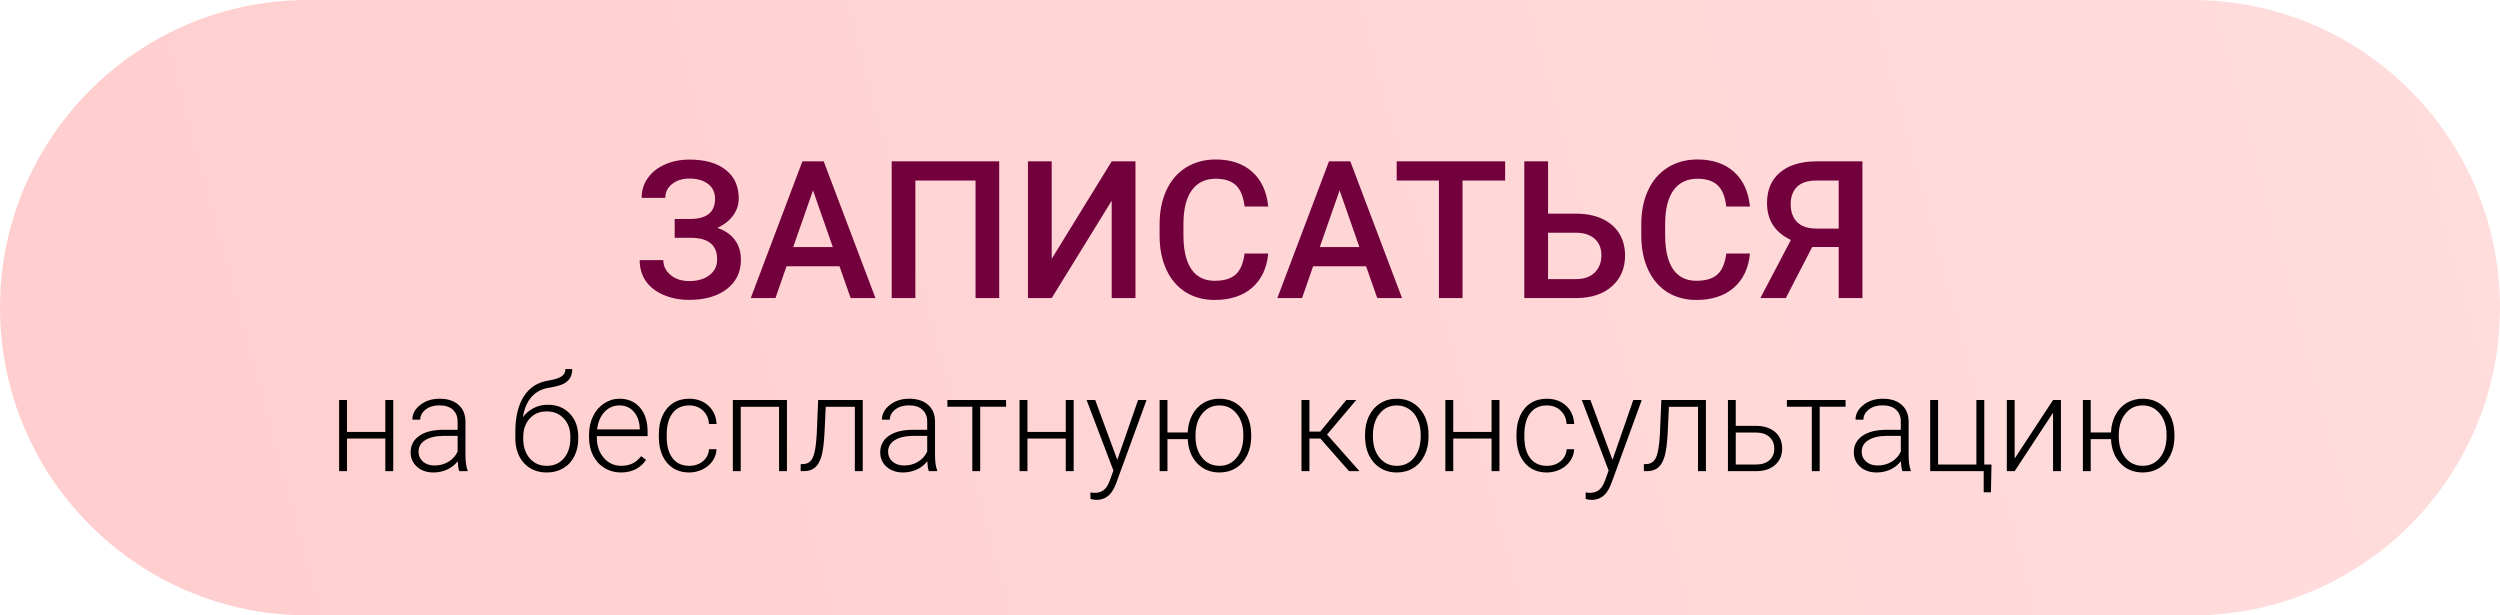
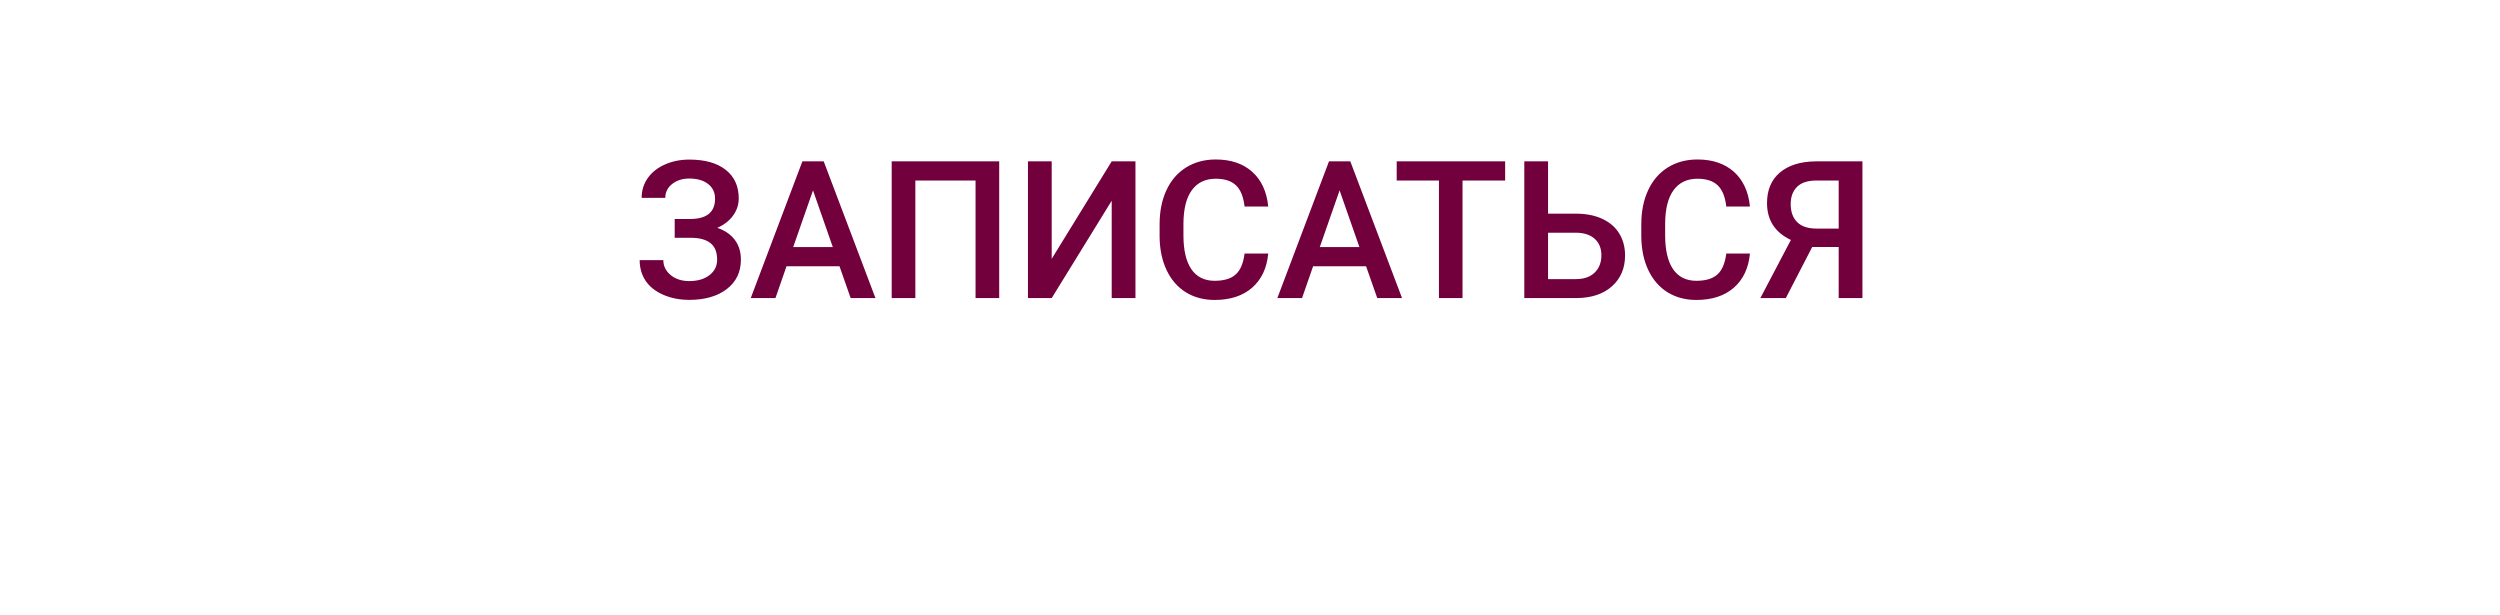
<svg xmlns="http://www.w3.org/2000/svg" width="260" height="64" viewBox="0 0 260 64" fill="none">
  <g filter="url(#filter0_b)">
-     <path d="M0 32C0 14.327 14.327 0 32 0H228C245.673 0 260 14.327 260 32C260 49.673 245.673 64 228 64H32C14.327 64 0 49.673 0 32Z" fill="url(#paint0_linear)" />
-   </g>
+     </g>
  <path d="M74.367 20.658C74.367 20.02 74.126 19.512 73.644 19.135C73.163 18.757 72.508 18.568 71.682 18.568C70.972 18.568 70.38 18.757 69.904 19.135C69.429 19.506 69.191 19.988 69.191 20.58H66.731C66.731 19.805 66.945 19.115 67.375 18.51C67.805 17.904 68.4 17.436 69.162 17.104C69.924 16.765 70.764 16.596 71.682 16.596C73.309 16.596 74.572 16.951 75.471 17.66C76.376 18.37 76.828 19.363 76.828 20.639C76.828 21.283 76.633 21.876 76.242 22.416C75.852 22.956 75.305 23.383 74.602 23.695C75.396 23.969 76.001 24.385 76.418 24.945C76.841 25.499 77.053 26.189 77.053 27.016C77.053 28.292 76.564 29.307 75.588 30.062C74.611 30.811 73.309 31.186 71.682 31.186C70.679 31.186 69.771 31.006 68.957 30.648C68.15 30.29 67.541 29.802 67.131 29.184C66.727 28.565 66.525 27.855 66.525 27.055H68.986C68.986 27.667 69.24 28.184 69.748 28.607C70.256 29.024 70.9 29.232 71.682 29.232C72.554 29.232 73.254 29.027 73.781 28.617C74.315 28.207 74.582 27.673 74.582 27.016C74.582 26.215 74.348 25.635 73.879 25.277C73.417 24.913 72.736 24.73 71.838 24.73H70.168V22.777H71.75C73.495 22.777 74.367 22.071 74.367 20.658ZM87.307 27.689H81.799L80.647 31H78.078L83.449 16.781H85.666L91.047 31H88.469L87.307 27.689ZM82.492 25.697H86.613L84.553 19.799L82.492 25.697ZM103.918 31H101.457V18.773H95.197V31H92.736V16.781H103.918V31ZM115.617 16.781H118.088V31H115.617V20.873L109.377 31H106.906V16.781H109.377V26.918L115.617 16.781ZM131.896 26.371C131.753 27.888 131.193 29.073 130.217 29.926C129.24 30.772 127.941 31.195 126.32 31.195C125.188 31.195 124.188 30.928 123.322 30.395C122.463 29.854 121.799 29.089 121.33 28.1C120.861 27.11 120.617 25.961 120.598 24.652V23.324C120.598 21.983 120.835 20.801 121.311 19.779C121.786 18.757 122.466 17.969 123.352 17.416C124.243 16.863 125.272 16.586 126.438 16.586C128.007 16.586 129.27 17.012 130.227 17.865C131.184 18.718 131.74 19.922 131.896 21.479H129.436C129.318 20.456 129.019 19.721 128.537 19.271C128.062 18.816 127.362 18.588 126.438 18.588C125.363 18.588 124.536 18.982 123.957 19.77C123.384 20.551 123.091 21.7 123.078 23.217V24.477C123.078 26.013 123.352 27.185 123.898 27.992C124.452 28.799 125.259 29.203 126.32 29.203C127.29 29.203 128.02 28.985 128.508 28.549C128.996 28.113 129.305 27.387 129.436 26.371H131.896ZM142.072 27.689H136.564L135.412 31H132.844L138.215 16.781H140.432L145.812 31H143.234L142.072 27.689ZM137.258 25.697H141.379L139.318 19.799L137.258 25.697ZM156.535 18.773H152.102V31H149.65V18.773H145.256V16.781H156.535V18.773ZM160.998 22.221H163.908C164.95 22.221 165.858 22.4 166.633 22.758C167.408 23.116 167.997 23.624 168.4 24.281C168.804 24.939 169.006 25.701 169.006 26.566C169.006 27.895 168.553 28.962 167.648 29.77C166.75 30.577 165.523 30.987 163.967 31H158.527V16.781H160.998V22.221ZM160.998 24.203V29.027H163.898C164.732 29.027 165.38 28.803 165.842 28.354C166.311 27.898 166.545 27.296 166.545 26.547C166.545 25.831 166.317 25.264 165.861 24.848C165.406 24.431 164.774 24.216 163.967 24.203H160.998ZM181.994 26.371C181.851 27.888 181.291 29.073 180.314 29.926C179.338 30.772 178.039 31.195 176.418 31.195C175.285 31.195 174.286 30.928 173.42 30.395C172.561 29.854 171.896 29.089 171.428 28.1C170.959 27.11 170.715 25.961 170.695 24.652V23.324C170.695 21.983 170.933 20.801 171.408 19.779C171.883 18.757 172.564 17.969 173.449 17.416C174.341 16.863 175.37 16.586 176.535 16.586C178.104 16.586 179.367 17.012 180.324 17.865C181.281 18.718 181.838 19.922 181.994 21.479H179.533C179.416 20.456 179.117 19.721 178.635 19.271C178.16 18.816 177.46 18.588 176.535 18.588C175.461 18.588 174.634 18.982 174.055 19.77C173.482 20.551 173.189 21.7 173.176 23.217V24.477C173.176 26.013 173.449 27.185 173.996 27.992C174.549 28.799 175.357 29.203 176.418 29.203C177.388 29.203 178.117 28.985 178.605 28.549C179.094 28.113 179.403 27.387 179.533 26.371H181.994ZM191.223 31V25.688H188.469L185.725 31H183.078L186.252 24.955C184.598 24.174 183.771 22.895 183.771 21.117C183.771 19.756 184.217 18.699 185.109 17.943C186.008 17.182 187.258 16.794 188.859 16.781H193.693V31H191.223ZM186.232 21.225C186.232 22.025 186.457 22.65 186.906 23.1C187.355 23.549 188.029 23.773 188.928 23.773H191.223V18.773H188.928C188.016 18.773 187.339 18.991 186.896 19.428C186.454 19.864 186.232 20.463 186.232 21.225Z" fill="#72003D" />
-   <path d="M40.895 49H40.074V45.609H36.089V49H35.269V41.603H36.089V44.919H40.074V41.603H40.895V49ZM47.758 49C47.676 48.768 47.623 48.423 47.601 47.968C47.313 48.342 46.947 48.631 46.5 48.836C46.058 49.036 45.589 49.137 45.092 49.137C44.381 49.137 43.804 48.938 43.362 48.542C42.925 48.145 42.706 47.644 42.706 47.038C42.706 46.318 43.005 45.748 43.602 45.329C44.203 44.91 45.039 44.7 46.11 44.7H47.594V43.859C47.594 43.331 47.43 42.916 47.102 42.615C46.778 42.31 46.304 42.157 45.68 42.157C45.11 42.157 44.638 42.303 44.265 42.595C43.891 42.886 43.704 43.237 43.704 43.648L42.884 43.641C42.884 43.053 43.157 42.545 43.704 42.116C44.251 41.683 44.923 41.467 45.721 41.467C46.546 41.467 47.195 41.674 47.669 42.089C48.148 42.499 48.394 43.073 48.407 43.812V47.312C48.407 48.027 48.482 48.562 48.633 48.918V49H47.758ZM45.188 48.412C45.734 48.412 46.222 48.28 46.65 48.016C47.083 47.751 47.398 47.398 47.594 46.956V45.329H46.131C45.315 45.338 44.677 45.489 44.217 45.78C43.757 46.067 43.526 46.464 43.526 46.97C43.526 47.384 43.679 47.728 43.984 48.002C44.294 48.275 44.695 48.412 45.188 48.412ZM56.98 42.096C57.918 42.096 58.679 42.403 59.263 43.019C59.846 43.629 60.138 44.44 60.138 45.452V45.63C60.138 46.3 60.003 46.904 59.734 47.441C59.47 47.975 59.087 48.392 58.586 48.692C58.089 48.989 57.517 49.137 56.87 49.137C55.895 49.137 55.104 48.813 54.498 48.166C53.897 47.514 53.596 46.646 53.596 45.562V44.905C53.596 43.374 53.887 42.15 54.471 41.234C55.054 40.318 55.883 39.772 56.959 39.594C57.638 39.484 58.114 39.336 58.388 39.149C58.666 38.963 58.805 38.707 58.805 38.384H59.509C59.509 38.767 59.429 39.083 59.27 39.334C59.11 39.585 58.871 39.787 58.552 39.942C58.233 40.093 57.745 40.22 57.089 40.325C56.337 40.444 55.731 40.765 55.27 41.289C54.815 41.809 54.519 42.506 54.382 43.381C54.673 42.998 55.038 42.688 55.476 42.451C55.918 42.214 56.419 42.096 56.98 42.096ZM54.416 45.459V45.63C54.416 46.464 54.642 47.143 55.093 47.667C55.544 48.187 56.136 48.446 56.87 48.446C57.608 48.446 58.201 48.184 58.648 47.66C59.094 47.132 59.317 46.439 59.317 45.582V45.404C59.317 44.634 59.09 44.005 58.634 43.518C58.183 43.03 57.59 42.786 56.856 42.786C56.123 42.786 55.533 43.035 55.086 43.531C54.639 44.023 54.416 44.666 54.416 45.459ZM64.574 49.137C63.945 49.137 63.376 48.982 62.865 48.672C62.359 48.362 61.965 47.931 61.683 47.38C61.4 46.824 61.259 46.202 61.259 45.514V45.22C61.259 44.509 61.395 43.868 61.669 43.299C61.947 42.729 62.332 42.283 62.824 41.959C63.316 41.631 63.85 41.467 64.424 41.467C65.322 41.467 66.033 41.774 66.557 42.39C67.085 43 67.35 43.837 67.35 44.898V45.356H62.072V45.514C62.072 46.352 62.312 47.052 62.79 47.612C63.273 48.168 63.879 48.446 64.608 48.446C65.046 48.446 65.431 48.367 65.764 48.207C66.101 48.047 66.406 47.792 66.68 47.441L67.192 47.831C66.591 48.702 65.718 49.137 64.574 49.137ZM64.424 42.164C63.809 42.164 63.289 42.39 62.865 42.841C62.446 43.292 62.191 43.898 62.1 44.659H66.536V44.57C66.513 43.859 66.311 43.281 65.928 42.834C65.545 42.387 65.044 42.164 64.424 42.164ZM71.677 48.446C72.246 48.446 72.723 48.287 73.106 47.968C73.493 47.644 73.703 47.227 73.734 46.717H74.52C74.498 47.168 74.356 47.58 74.097 47.954C73.837 48.323 73.491 48.613 73.058 48.822C72.629 49.032 72.169 49.137 71.677 49.137C70.706 49.137 69.936 48.8 69.366 48.125C68.801 47.45 68.519 46.544 68.519 45.404V45.158C68.519 44.429 68.646 43.784 68.901 43.224C69.157 42.663 69.521 42.23 69.995 41.925C70.474 41.62 71.032 41.467 71.67 41.467C72.481 41.467 73.149 41.708 73.673 42.191C74.201 42.675 74.484 43.31 74.52 44.099H73.734C73.698 43.52 73.488 43.053 73.106 42.697C72.727 42.342 72.249 42.164 71.67 42.164C70.932 42.164 70.357 42.431 69.947 42.964C69.542 43.497 69.339 44.245 69.339 45.206V45.445C69.339 46.389 69.542 47.125 69.947 47.653C70.357 48.182 70.934 48.446 71.677 48.446ZM81.842 49H81.022V42.308H77.036V49H76.216V41.603H81.842V49ZM89.724 41.603V49H88.903V42.308H85.875L85.745 45.076C85.69 46.102 85.588 46.885 85.438 47.428C85.287 47.965 85.064 48.362 84.768 48.617C84.471 48.872 84.077 49 83.585 49H83.27V48.275L83.523 48.262C83.993 48.253 84.33 48.025 84.535 47.578C84.74 47.132 84.875 46.334 84.939 45.185L85.089 41.603H89.724ZM96.594 49C96.512 48.768 96.459 48.423 96.436 47.968C96.149 48.342 95.783 48.631 95.336 48.836C94.894 49.036 94.424 49.137 93.928 49.137C93.217 49.137 92.64 48.938 92.198 48.542C91.761 48.145 91.542 47.644 91.542 47.038C91.542 46.318 91.841 45.748 92.438 45.329C93.039 44.91 93.875 44.7 94.946 44.7H96.43V43.859C96.43 43.331 96.266 42.916 95.938 42.615C95.614 42.31 95.14 42.157 94.516 42.157C93.946 42.157 93.474 42.303 93.101 42.595C92.727 42.886 92.54 43.237 92.54 43.648L91.72 43.641C91.72 43.053 91.993 42.545 92.54 42.116C93.087 41.683 93.759 41.467 94.557 41.467C95.382 41.467 96.031 41.674 96.505 42.089C96.983 42.499 97.23 43.073 97.243 43.812V47.312C97.243 48.027 97.318 48.562 97.469 48.918V49H96.594ZM94.023 48.412C94.57 48.412 95.058 48.28 95.486 48.016C95.919 47.751 96.234 47.398 96.43 46.956V45.329H94.967C94.151 45.338 93.513 45.489 93.053 45.78C92.592 46.067 92.362 46.464 92.362 46.97C92.362 47.384 92.515 47.728 92.82 48.002C93.13 48.275 93.531 48.412 94.023 48.412ZM104.633 42.301H101.939V49H101.119V42.301H98.528V41.603H104.633V42.301ZM111.66 49H110.84V45.609H106.854V49H106.034V41.603H106.854V44.919H110.84V41.603H111.66V49ZM116.199 47.824L118.359 41.603H119.241L116.083 50.258L115.919 50.641C115.513 51.538 114.887 51.987 114.039 51.987C113.843 51.987 113.633 51.955 113.41 51.892L113.403 51.215L113.827 51.256C114.228 51.256 114.552 51.156 114.798 50.955C115.049 50.759 115.26 50.42 115.434 49.937L115.796 48.938L113.007 41.603H113.902L116.199 47.824ZM121.415 44.974H123.527C123.55 44.299 123.705 43.693 123.992 43.155C124.279 42.613 124.669 42.196 125.161 41.904C125.653 41.613 126.205 41.467 126.815 41.467C127.795 41.467 128.59 41.813 129.201 42.506C129.816 43.199 130.124 44.115 130.124 45.254V45.418C130.124 46.129 129.985 46.772 129.707 47.346C129.429 47.92 129.039 48.362 128.538 48.672C128.037 48.982 127.467 49.137 126.829 49.137C125.886 49.137 125.111 48.818 124.505 48.18C123.899 47.537 123.573 46.701 123.527 45.671H121.415V49H120.602V41.603H121.415V44.974ZM124.334 45.418C124.334 46.302 124.562 47.029 125.018 47.599C125.478 48.164 126.082 48.446 126.829 48.446C127.563 48.446 128.158 48.164 128.613 47.599C129.074 47.029 129.304 46.279 129.304 45.35V45.192C129.304 44.317 129.074 43.595 128.613 43.025C128.153 42.451 127.554 42.164 126.815 42.164C126.082 42.164 125.485 42.451 125.024 43.025C124.564 43.595 124.334 44.342 124.334 45.268V45.418ZM137.315 45.609H136.181V49H135.354V41.603H136.181V44.885H137.302L140.016 41.603H141.048L138.013 45.192L141.383 49H140.303L137.315 45.609ZM141.964 45.192C141.964 44.481 142.101 43.841 142.374 43.272C142.652 42.702 143.042 42.26 143.543 41.945C144.049 41.626 144.621 41.467 145.259 41.467C146.243 41.467 147.041 41.813 147.651 42.506C148.262 43.194 148.567 44.108 148.567 45.247V45.418C148.567 46.133 148.428 46.778 148.15 47.352C147.877 47.922 147.49 48.362 146.988 48.672C146.487 48.982 145.915 49.137 145.272 49.137C144.293 49.137 143.495 48.793 142.88 48.105C142.269 47.412 141.964 46.496 141.964 45.356V45.192ZM142.784 45.418C142.784 46.302 143.012 47.029 143.468 47.599C143.928 48.164 144.53 48.446 145.272 48.446C146.011 48.446 146.608 48.164 147.063 47.599C147.524 47.029 147.754 46.279 147.754 45.35V45.192C147.754 44.627 147.649 44.11 147.439 43.641C147.23 43.171 146.936 42.809 146.558 42.554C146.179 42.294 145.746 42.164 145.259 42.164C144.53 42.164 143.935 42.451 143.475 43.025C143.014 43.595 142.784 44.342 142.784 45.268V45.418ZM155.943 49H155.123V45.609H151.138V49H150.317V41.603H151.138V44.919H155.123V41.603H155.943V49ZM160.872 48.446C161.442 48.446 161.918 48.287 162.301 47.968C162.688 47.644 162.898 47.227 162.93 46.717H163.716C163.693 47.168 163.552 47.58 163.292 47.954C163.032 48.323 162.686 48.613 162.253 48.822C161.825 49.032 161.364 49.137 160.872 49.137C159.901 49.137 159.131 48.8 158.562 48.125C157.996 47.45 157.714 46.544 157.714 45.404V45.158C157.714 44.429 157.841 43.784 158.097 43.224C158.352 42.663 158.716 42.23 159.19 41.925C159.669 41.62 160.227 41.467 160.865 41.467C161.676 41.467 162.344 41.708 162.868 42.191C163.397 42.675 163.679 43.31 163.716 44.099H162.93C162.893 43.52 162.684 43.053 162.301 42.697C161.923 42.342 161.444 42.164 160.865 42.164C160.127 42.164 159.553 42.431 159.143 42.964C158.737 43.497 158.534 44.245 158.534 45.206V45.445C158.534 46.389 158.737 47.125 159.143 47.653C159.553 48.182 160.129 48.446 160.872 48.446ZM167.701 47.824L169.861 41.603H170.743L167.585 50.258L167.421 50.641C167.015 51.538 166.389 51.987 165.541 51.987C165.345 51.987 165.135 51.955 164.912 51.892L164.905 51.215L165.329 51.256C165.73 51.256 166.054 51.156 166.3 50.955C166.55 50.759 166.762 50.42 166.936 49.937L167.298 48.938L164.509 41.603H165.404L167.701 47.824ZM177.415 41.603V49H176.595V42.308H173.566L173.437 45.076C173.382 46.102 173.279 46.885 173.129 47.428C172.979 47.965 172.755 48.362 172.459 48.617C172.163 48.872 171.769 49 171.276 49H170.962V48.275L171.215 48.262C171.684 48.253 172.021 48.025 172.227 47.578C172.432 47.132 172.566 46.334 172.63 45.185L172.78 41.603H177.415ZM180.519 44.29H182.651C183.198 44.29 183.677 44.39 184.087 44.591C184.502 44.787 184.814 45.06 185.023 45.411C185.238 45.762 185.345 46.17 185.345 46.635C185.345 47.35 185.099 47.925 184.606 48.357C184.119 48.786 183.458 49 182.624 49H179.705V41.603H180.519V44.29ZM180.519 44.987V48.31H182.638C183.226 48.31 183.686 48.161 184.019 47.865C184.356 47.569 184.524 47.163 184.524 46.648C184.524 46.156 184.36 45.76 184.032 45.459C183.709 45.154 183.264 44.996 182.699 44.987H180.519ZM191.941 42.301H189.248V49H188.428V42.301H185.837V41.603H191.941V42.301ZM197.848 49C197.766 48.768 197.713 48.423 197.69 47.968C197.403 48.342 197.036 48.631 196.59 48.836C196.148 49.036 195.678 49.137 195.182 49.137C194.471 49.137 193.894 48.938 193.452 48.542C193.015 48.145 192.796 47.644 192.796 47.038C192.796 46.318 193.094 45.748 193.691 45.329C194.293 44.91 195.129 44.7 196.2 44.7H197.684V43.859C197.684 43.331 197.52 42.916 197.191 42.615C196.868 42.31 196.394 42.157 195.77 42.157C195.2 42.157 194.728 42.303 194.354 42.595C193.981 42.886 193.794 43.237 193.794 43.648L192.974 43.641C192.974 43.053 193.247 42.545 193.794 42.116C194.341 41.683 195.013 41.467 195.811 41.467C196.635 41.467 197.285 41.674 197.759 42.089C198.237 42.499 198.483 43.073 198.497 43.812V47.312C198.497 48.027 198.572 48.562 198.723 48.918V49H197.848ZM195.277 48.412C195.824 48.412 196.312 48.28 196.74 48.016C197.173 47.751 197.488 47.398 197.684 46.956V45.329H196.221C195.405 45.338 194.767 45.489 194.307 45.78C193.846 46.067 193.616 46.464 193.616 46.97C193.616 47.384 193.769 47.728 194.074 48.002C194.384 48.275 194.785 48.412 195.277 48.412ZM200.739 41.603H201.56V48.31H205.545V41.603H206.365V48.31H207.117L207.056 51.194H206.304V49H200.739V41.603ZM213.516 41.603H214.336V49H213.516V42.923L209.523 49H208.71V41.603H209.523V47.688L213.516 41.603ZM217.433 44.974H219.545C219.568 44.299 219.723 43.693 220.01 43.155C220.297 42.613 220.687 42.196 221.179 41.904C221.671 41.613 222.222 41.467 222.833 41.467C223.813 41.467 224.608 41.813 225.219 42.506C225.834 43.199 226.142 44.115 226.142 45.254V45.418C226.142 46.129 226.003 46.772 225.725 47.346C225.447 47.92 225.057 48.362 224.556 48.672C224.054 48.982 223.485 49.137 222.847 49.137C221.903 49.137 221.129 48.818 220.522 48.18C219.916 47.537 219.59 46.701 219.545 45.671H217.433V49H216.619V41.603H217.433V44.974ZM220.352 45.418C220.352 46.302 220.579 47.029 221.035 47.599C221.495 48.164 222.099 48.446 222.847 48.446C223.58 48.446 224.175 48.164 224.631 47.599C225.091 47.029 225.321 46.279 225.321 45.35V45.192C225.321 44.317 225.091 43.595 224.631 43.025C224.171 42.451 223.571 42.164 222.833 42.164C222.099 42.164 221.502 42.451 221.042 43.025C220.582 43.595 220.352 44.342 220.352 45.268V45.418Z" fill="black" />
  <defs>
    <filter id="filter0_b" x="-4" y="-4" width="268" height="72" filterUnits="userSpaceOnUse" color-interpolation-filters="sRGB">
      <feFlood flood-opacity="0" result="BackgroundImageFix" />
      <feGaussianBlur in="BackgroundImage" stdDeviation="2" />
      <feComposite in2="SourceAlpha" operator="in" result="effect1_backgroundBlur" />
      <feBlend mode="normal" in="SourceGraphic" in2="effect1_backgroundBlur" result="shape" />
    </filter>
    <linearGradient id="paint0_linear" x1="24.5" y1="64" x2="257.5" y2="1.5" gradientUnits="userSpaceOnUse">
      <stop stop-color="#FFCFCF" />
      <stop offset="1" stop-color="#FFDDDD" />
    </linearGradient>
  </defs>
</svg>